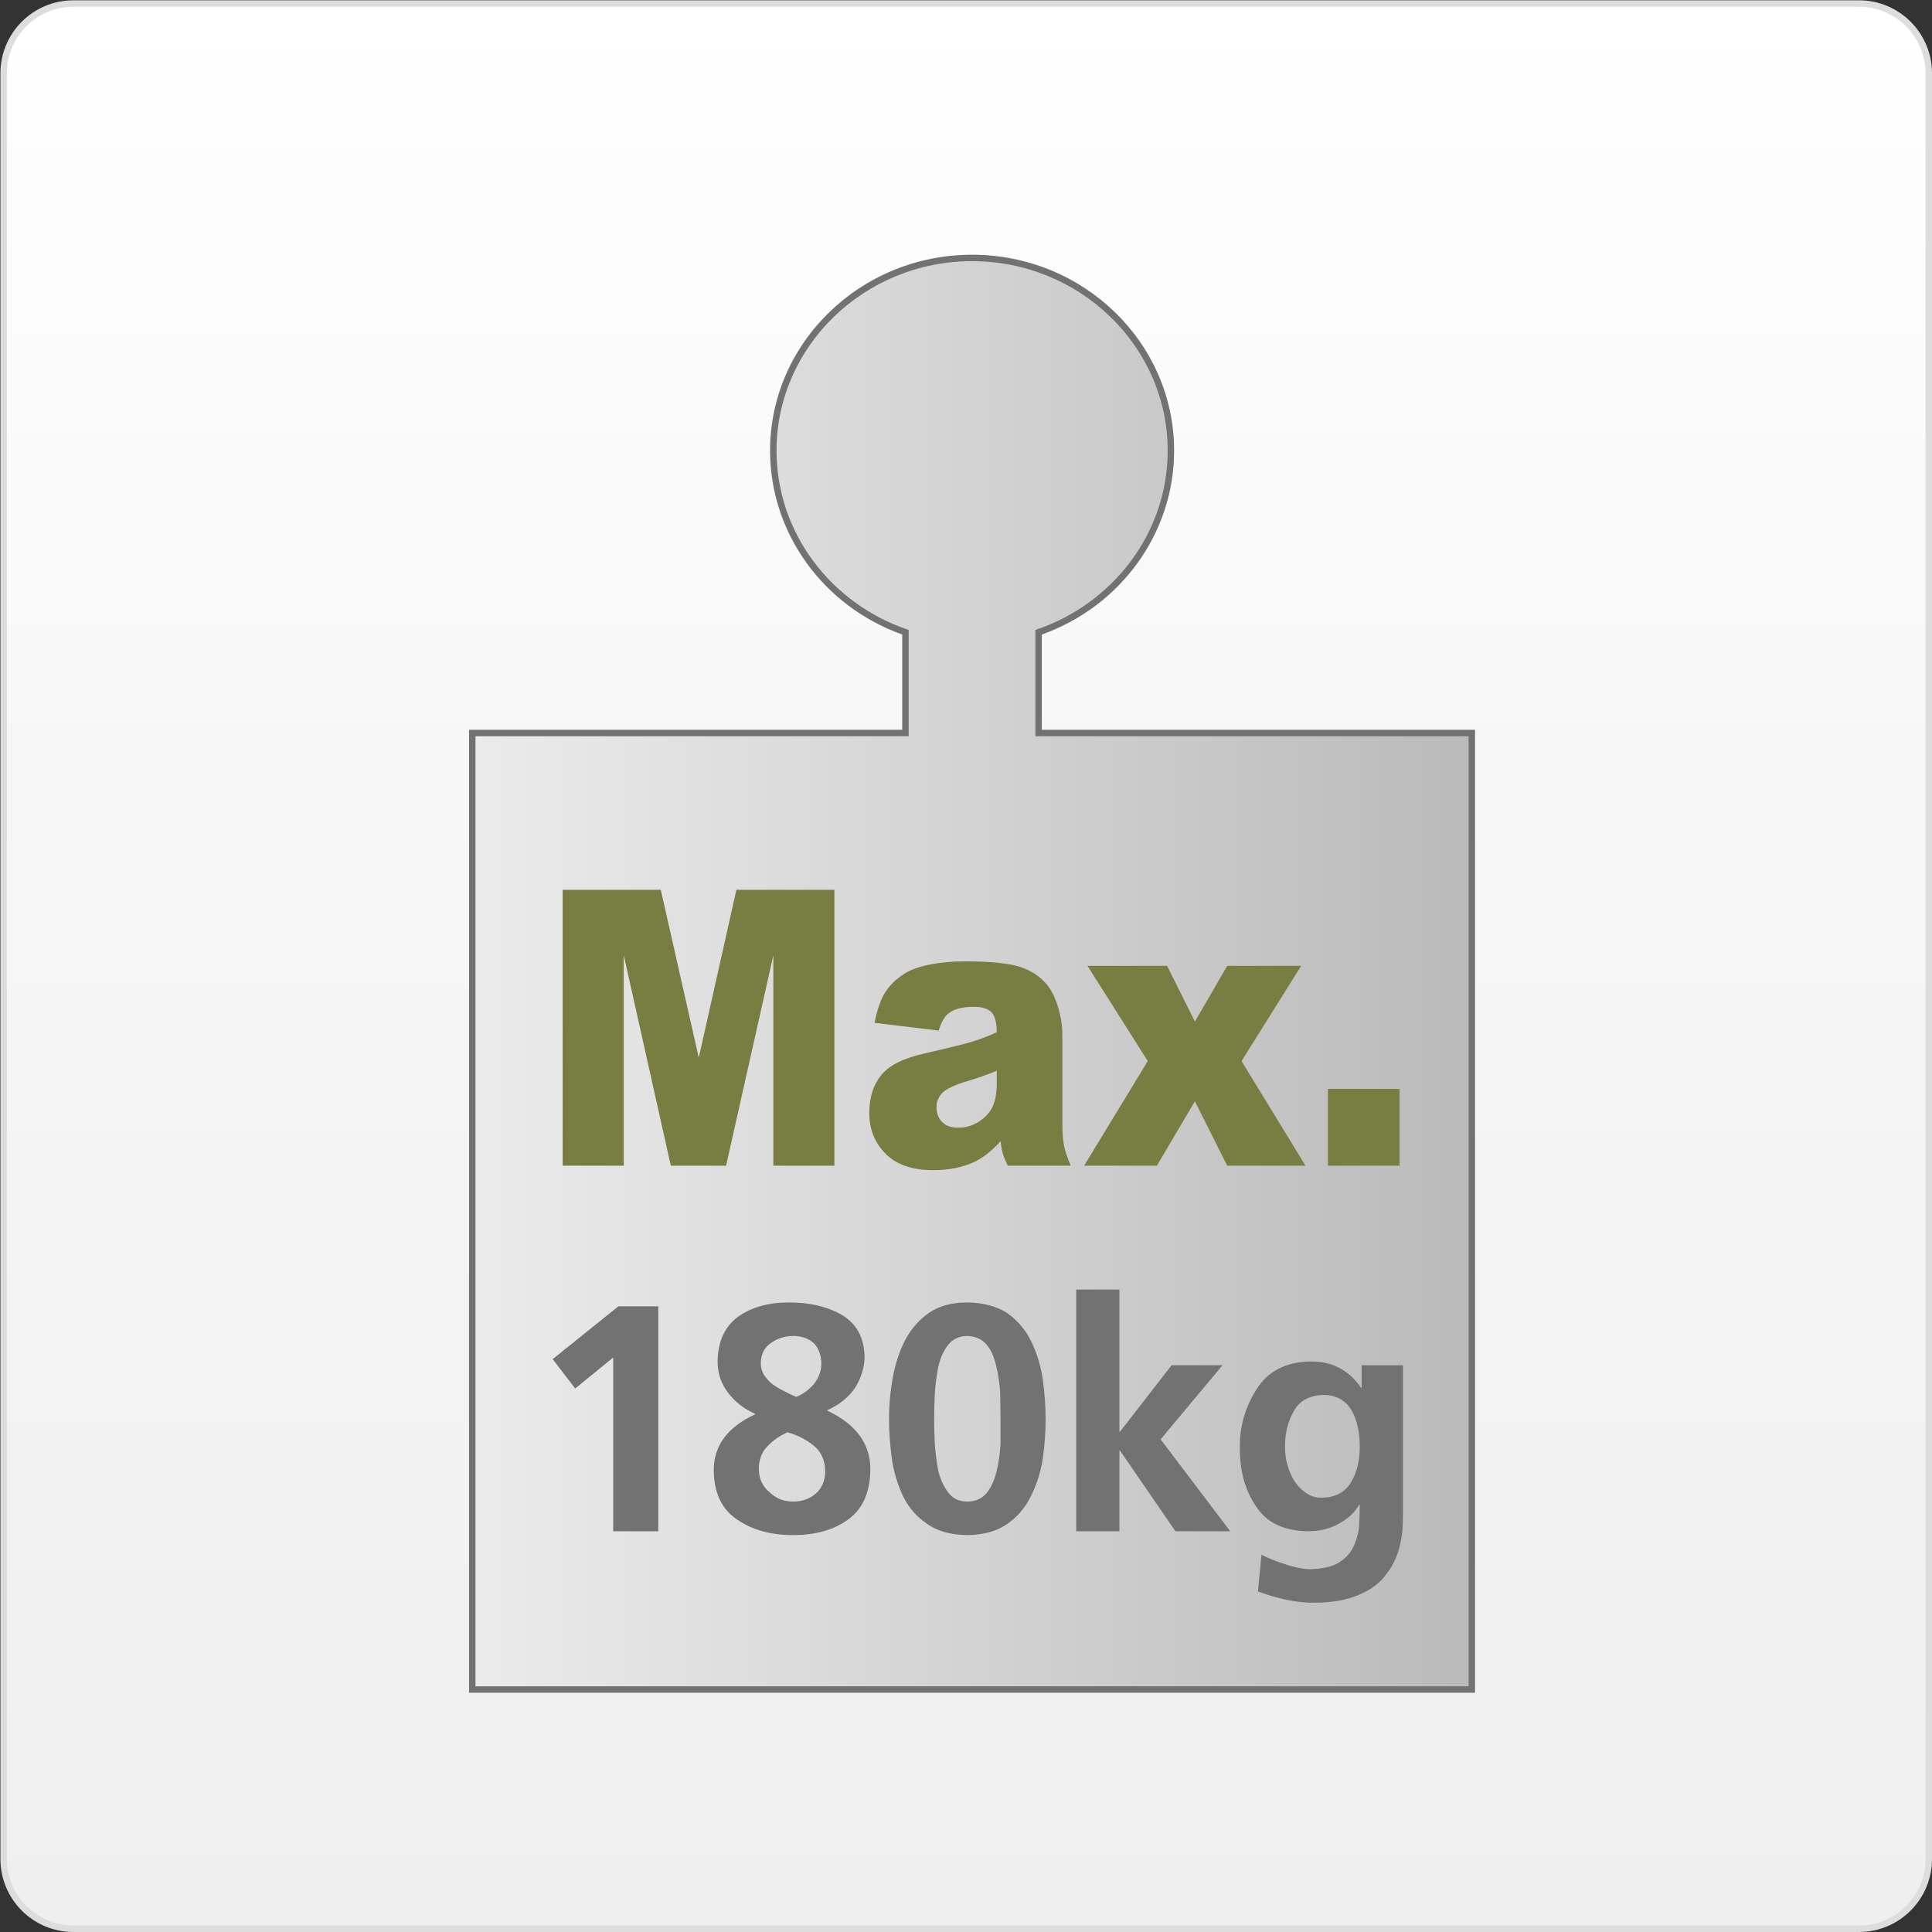
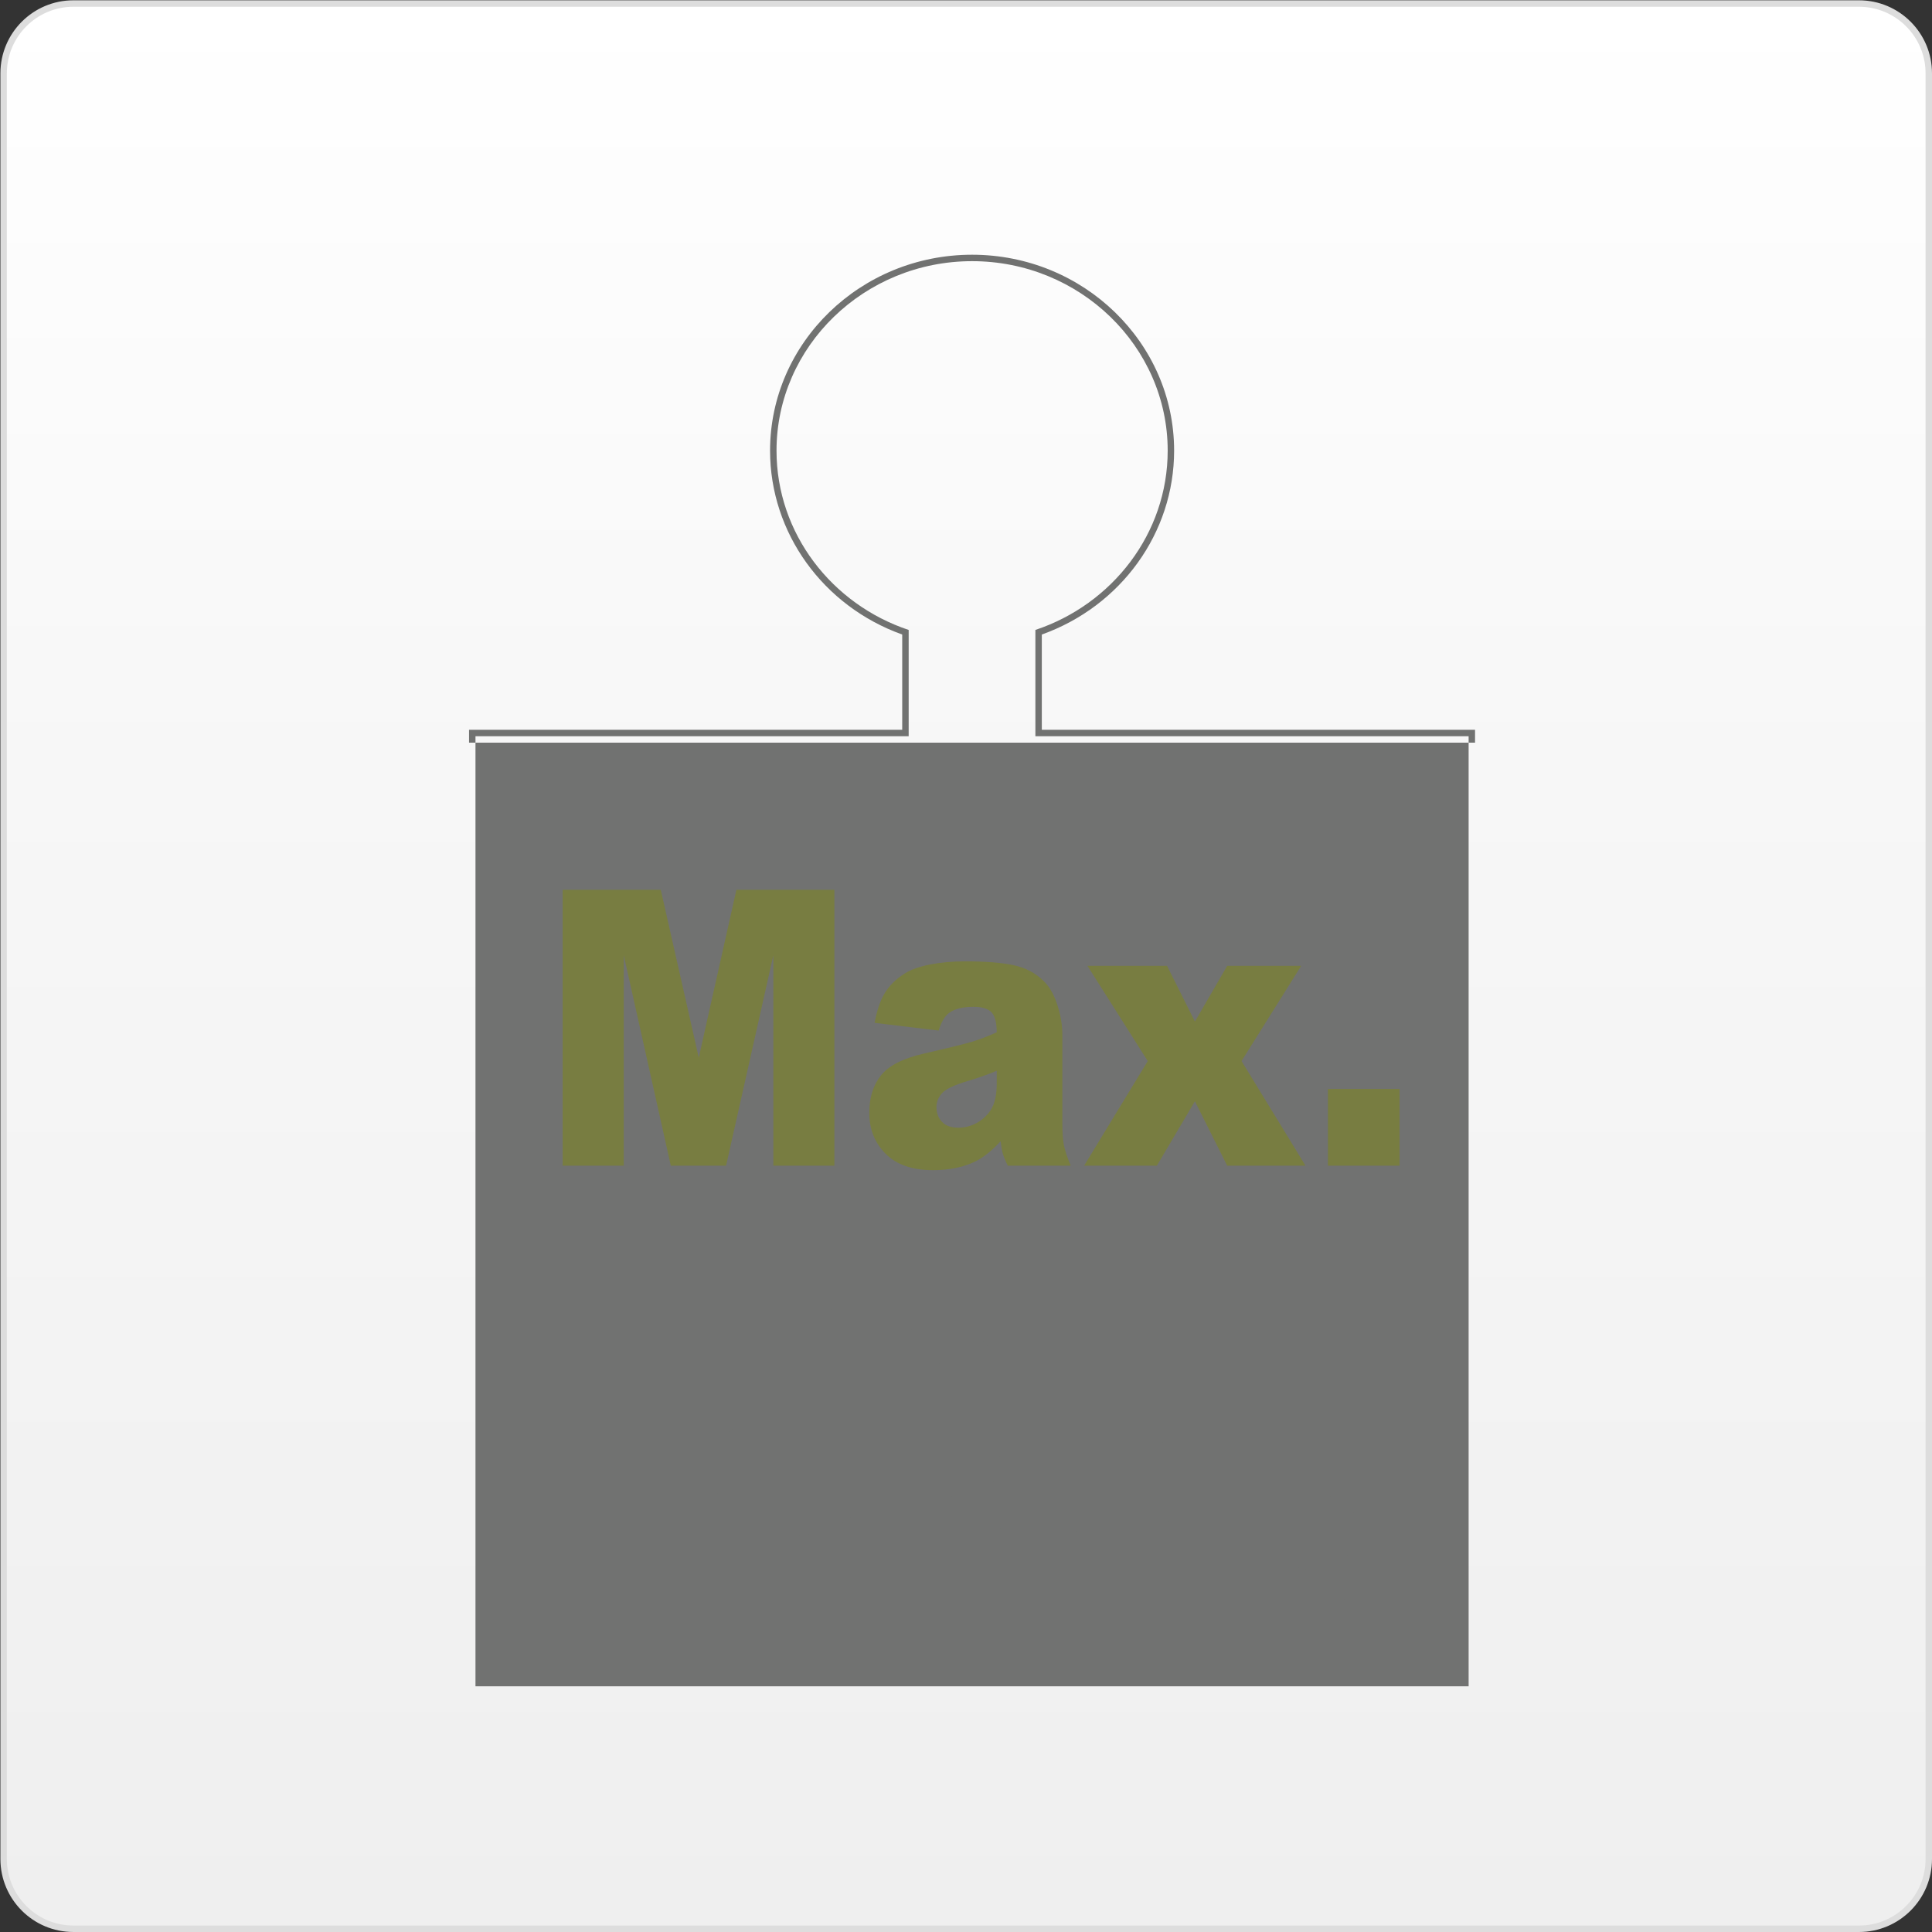
<svg xmlns="http://www.w3.org/2000/svg" version="1.1" id="Ebene_1" x="0px" y="0px" width="150px" height="150px" viewBox="0 0 150 150" enable-background="new 0 0 150 150" xml:space="preserve">
  <rect x="0" y="0" width="150" height="150" fill="#333333" stroke="none" />
  <g>
    <linearGradient id="SVGID_1_" gradientUnits="userSpaceOnUse" x1="75.016" y1="0.274" x2="75.016" y2="149.75">
      <stop offset="0" style="stop-color:#FFFFFF" />
      <stop offset="0.398" style="stop-color:#F7F7F7" />
      <stop offset="1" style="stop-color:#EFEFEF" />
    </linearGradient>
    <path fill="url(#SVGID_1_)" d="M5.7,149.75c-2.987,0-5.418-2.431-5.418-5.418V5.692c0-2.987,2.431-5.418,5.418-5.418h138.631   c2.987,0,5.419,2.431,5.419,5.418v138.64c0,2.987-2.432,5.418-5.419,5.418H5.7z" />
    <path fill="#DDDDDD" d="M144.332,0.524c2.85,0,5.169,2.318,5.169,5.168v138.64c0,2.85-2.319,5.168-5.169,5.168H5.7   c-2.85,0-5.168-2.318-5.168-5.168V5.692c0-2.85,2.318-5.168,5.168-5.168H144.332 M144.332,0.024H5.7   c-3.13,0-5.668,2.538-5.668,5.668v138.64c0,3.13,2.538,5.668,5.668,5.668h138.631c3.132,0,5.669-2.538,5.669-5.668V5.692   C150,2.563,147.463,0.024,144.332,0.024L144.332,0.024z" />
  </g>
  <g>
    <g>
      <linearGradient id="SVGID_2_" gradientUnits="userSpaceOnUse" x1="36.666" y1="75.601" x2="114.272" y2="75.601">
        <stop offset="0" style="stop-color:#EBEBEB" />
        <stop offset="1" style="stop-color:#BABABA" />
      </linearGradient>
-       <path fill-rule="evenodd" clip-rule="evenodd" fill="url(#SVGID_2_)" d="M36.666,131.175V56.91h33.633v-7.822    c-6.145-2.125-10.26-7.768-10.26-14.098c0-8.25,6.924-14.962,15.435-14.962c8.511,0,15.436,6.712,15.436,14.962    c0,6.331-4.12,11.974-10.272,14.098v7.822h33.636v74.265H36.666z" />
-       <path fill="#717271" d="M75.473,20.277c8.365,0,15.186,6.609,15.186,14.712c0,6.435-4.306,11.934-10.272,13.919v8.251h33.636    v73.765H36.916V57.16h33.633v-8.251c-5.958-1.985-10.26-7.484-10.26-13.919C60.288,26.886,67.112,20.277,75.473,20.277     M75.473,19.777c-8.648,0-15.685,6.824-15.685,15.212c0,6.379,4.108,12.071,10.26,14.275v7.396H36.916h-0.5v0.5v73.765v0.5h0.5    h77.106h0.5v-0.5V57.16v-0.5h-0.5H80.886v-7.395c6.159-2.203,10.272-7.896,10.272-14.275    C91.159,26.602,84.122,19.777,75.473,19.777L75.473,19.777z" />
+       <path fill="#717271" d="M75.473,20.277c8.365,0,15.186,6.609,15.186,14.712c0,6.435-4.306,11.934-10.272,13.919v8.251h33.636    v73.765H36.916V57.16h33.633v-8.251c-5.958-1.985-10.26-7.484-10.26-13.919C60.288,26.886,67.112,20.277,75.473,20.277     M75.473,19.777c-8.648,0-15.685,6.824-15.685,15.212c0,6.379,4.108,12.071,10.26,14.275v7.396H36.916h-0.5v0.5v0.5h0.5    h77.106h0.5v-0.5V57.16v-0.5h-0.5H80.886v-7.395c6.159-2.203,10.272-7.896,10.272-14.275    C91.159,26.602,84.122,19.777,75.473,19.777L75.473,19.777z" />
    </g>
    <path fill-rule="evenodd" clip-rule="evenodd" fill="#787D41" d="M43.685,69.084h7.618l2.949,13.032l2.923-13.032h7.607v21.42   h-4.74V74.168l-3.669,16.336h-4.291l-3.653-16.336v16.336h-4.744V69.084z M72.879,80.013l-4.978-0.6   c0.189-0.991,0.458-1.777,0.814-2.346c0.349-0.562,0.858-1.064,1.525-1.482c0.476-0.307,1.142-0.538,1.973-0.703   c0.833-0.161,1.735-0.244,2.711-0.244c1.554,0,2.813,0.097,3.757,0.295c0.949,0.204,1.736,0.616,2.365,1.251   c0.449,0.435,0.797,1.058,1.053,1.862c0.263,0.803,0.382,1.577,0.382,2.302v6.853c0,0.73,0.04,1.3,0.12,1.713   c0.086,0.412,0.257,0.946,0.531,1.591h-4.887c-0.195-0.396-0.316-0.706-0.379-0.916c-0.068-0.209-0.123-0.54-0.181-0.983   c-0.684,0.747-1.36,1.284-2.034,1.603c-0.921,0.43-1.993,0.642-3.208,0.642c-1.627,0-2.854-0.43-3.699-1.287   c-0.84-0.852-1.253-1.91-1.253-3.163c0-1.182,0.301-2.152,0.908-2.907c0.602-0.765,1.714-1.324,3.342-1.697   c1.962-0.451,3.23-0.762,3.809-0.942c0.578-0.177,1.189-0.419,1.834-0.709c0-0.73-0.128-1.239-0.386-1.535   c-0.27-0.29-0.738-0.443-1.399-0.443c-0.854,0-1.5,0.166-1.916,0.477C73.352,78.886,73.083,79.343,72.879,80.013 M77.386,83.134   c-0.716,0.3-1.462,0.56-2.229,0.788c-1.06,0.312-1.732,0.638-2.01,0.944c-0.292,0.319-0.44,0.68-0.44,1.091   c0,0.469,0.148,0.856,0.433,1.147c0.285,0.297,0.703,0.45,1.258,0.45c0.585,0,1.125-0.16,1.62-0.479   c0.496-0.327,0.851-0.725,1.059-1.185c0.212-0.455,0.31-1.063,0.31-1.804V83.134z M84.432,74.99h6.18l2.161,4.324l2.506-4.324   h5.742l-4.628,7.391l4.966,8.124h-6.08l-2.506-5.003l-2.955,5.003h-5.648l4.942-8.124L84.432,74.99z M103.099,84.543h5.563v5.962   h-5.563V84.543z" />
    <g>
      <path fill="#717271" d="M48.01,101.423h3.103v17.464H47.61v-13.489l-2.952,2.404l-1.75-2.278L48.01,101.423z" />
      <path fill="#717271" d="M58.617,109.766c-0.883-0.401-1.585-0.951-2.1-1.654c-0.533-0.681-0.801-1.478-0.801-2.394    c0.017-1.564,0.55-2.73,1.603-3.497c1.032-0.735,2.351-1.099,3.951-1.099c1.601,0,2.968,0.323,4.103,0.973    c1.134,0.685,1.718,1.757,1.752,3.224c0,0.799-0.235,1.591-0.701,2.375c-0.5,0.765-1.235,1.364-2.203,1.801v0.022    c2.254,1.068,3.369,2.596,3.352,4.581c-0.015,1.754-0.582,3.043-1.701,3.858c-1.1,0.817-2.533,1.227-4.302,1.227    c-1.734,0-3.177-0.399-4.328-1.201c-1.2-0.785-1.81-2.064-1.827-3.833c0-1.905,1.067-3.349,3.202-4.335V109.766z M59.742,115.852    c0.501,0.487,1.111,0.729,1.827,0.729c0.717,0,1.31-0.211,1.775-0.628c0.467-0.404,0.709-0.973,0.727-1.71    c-0.018-0.873-0.317-1.541-0.902-2.009c-0.583-0.472-1.259-0.813-2.025-1.033c-0.634,0.285-1.16,0.656-1.576,1.109    c-0.434,0.432-0.65,1.029-0.65,1.781C58.935,114.829,59.208,115.417,59.742,115.852z M59.343,106.778    c0.182,0.277,0.408,0.521,0.675,0.725c0.283,0.197,0.584,0.37,0.9,0.521c0.3,0.167,0.601,0.309,0.901,0.427    c0.517-0.198,0.975-0.534,1.376-1.001c0.366-0.467,0.559-0.977,0.575-1.524c0-0.668-0.184-1.201-0.55-1.603    c-0.384-0.383-0.917-0.581-1.601-0.6c-0.65,0-1.226,0.171-1.726,0.525c-0.535,0.348-0.811,0.874-0.826,1.575    C59.068,106.192,59.159,106.508,59.343,106.778z" />
      <path fill="#717271" d="M71.901,118.259c-0.817-0.568-1.434-1.311-1.851-2.23c-0.417-0.916-0.693-1.891-0.826-2.924    c-0.134-1.019-0.2-1.988-0.2-2.899c0-1.119,0.101-2.221,0.301-3.307c0.199-1.064,0.524-2.033,0.976-2.9    c0.466-0.867,1.092-1.568,1.875-2.104c0.767-0.511,1.734-0.771,2.903-0.771c1.266,0.018,2.308,0.291,3.125,0.826    c0.8,0.566,1.417,1.294,1.852,2.177c0.433,0.883,0.733,1.857,0.9,2.922c0.15,1.069,0.225,2.119,0.225,3.158    c0,1.017-0.074,2.038-0.225,3.076c-0.167,1.033-0.477,1.998-0.925,2.896c-0.436,0.886-1.051,1.605-1.853,2.157    c-0.798,0.553-1.834,0.831-3.1,0.849C73.761,119.165,72.701,118.855,71.901,118.259z M76.63,115.885    c0.349-0.457,0.599-1.013,0.751-1.682c0.165-0.685,0.265-1.381,0.297-2.098c0-0.718,0-1.354,0-1.9    c0-0.604-0.008-1.272-0.022-2.004c-0.035-0.721-0.135-1.421-0.302-2.104c-0.149-0.7-0.398-1.265-0.75-1.697    c-0.367-0.437-0.876-0.658-1.525-0.677c-0.618,0.019-1.104,0.24-1.452,0.677c-0.351,0.433-0.609,0.997-0.775,1.697    c-0.134,0.683-0.225,1.383-0.275,2.104c-0.033,0.731-0.05,1.399-0.05,2.004c0,0.547,0.018,1.183,0.05,1.9    c0.05,0.717,0.141,1.413,0.275,2.098c0.166,0.669,0.425,1.225,0.775,1.682c0.349,0.462,0.834,0.696,1.452,0.696    C75.745,116.581,76.262,116.347,76.63,115.885z" />
      <path fill="#717271" d="M83.559,100.121h3.352v11.03h0.05l4.002-5.155h3.953l-4.805,5.755l5.404,7.136h-4.253l-4.302-6.258h-0.05    v6.258h-3.352V100.121z" />
      <path fill="#717271" d="M108.924,105.996v11.638c0,0.416-0.018,0.842-0.051,1.274c-0.05,0.434-0.125,0.848-0.226,1.253    c-0.216,0.813-0.583,1.539-1.1,2.169c-0.483,0.64-1.176,1.139-2.076,1.504c-0.886,0.385-2.001,0.585-3.354,0.6    c-1.349,0.019-2.835-0.271-4.45-0.876l0.273-2.852c0.55,0.286,1.177,0.535,1.876,0.753c0.699,0.233,1.326,0.356,1.876,0.376    c0.916-0.02,1.652-0.177,2.201-0.479c0.519-0.312,0.902-0.713,1.151-1.194c0.25-0.503,0.41-1.047,0.477-1.629    c0.032-0.583,0.049-1.149,0.049-1.702h-0.049c-0.318,0.567-0.818,1.043-1.502,1.429c-0.7,0.416-1.533,0.628-2.503,0.628    c-1.884-0.038-3.226-0.694-4.026-1.98c-0.835-1.235-1.244-2.743-1.228-4.527c-0.017-1.636,0.418-3.145,1.303-4.527    c0.867-1.388,2.251-2.103,4.152-2.152c1.702-0.017,3.02,0.67,3.952,2.049h0.049v-1.752H108.924z M104.897,115.079    c0.45-0.748,0.675-1.673,0.675-2.778c0-1.128-0.218-2.074-0.65-2.825c-0.467-0.768-1.187-1.158-2.15-1.175    c-1.118,0.032-1.894,0.457-2.329,1.274c-0.467,0.819-0.691,1.753-0.673,2.804c0,0.933,0.24,1.798,0.723,2.602    c0.253,0.385,0.553,0.69,0.901,0.925c0.352,0.251,0.761,0.376,1.226,0.376C103.669,116.265,104.429,115.863,104.897,115.079z" />
    </g>
  </g>
</svg>